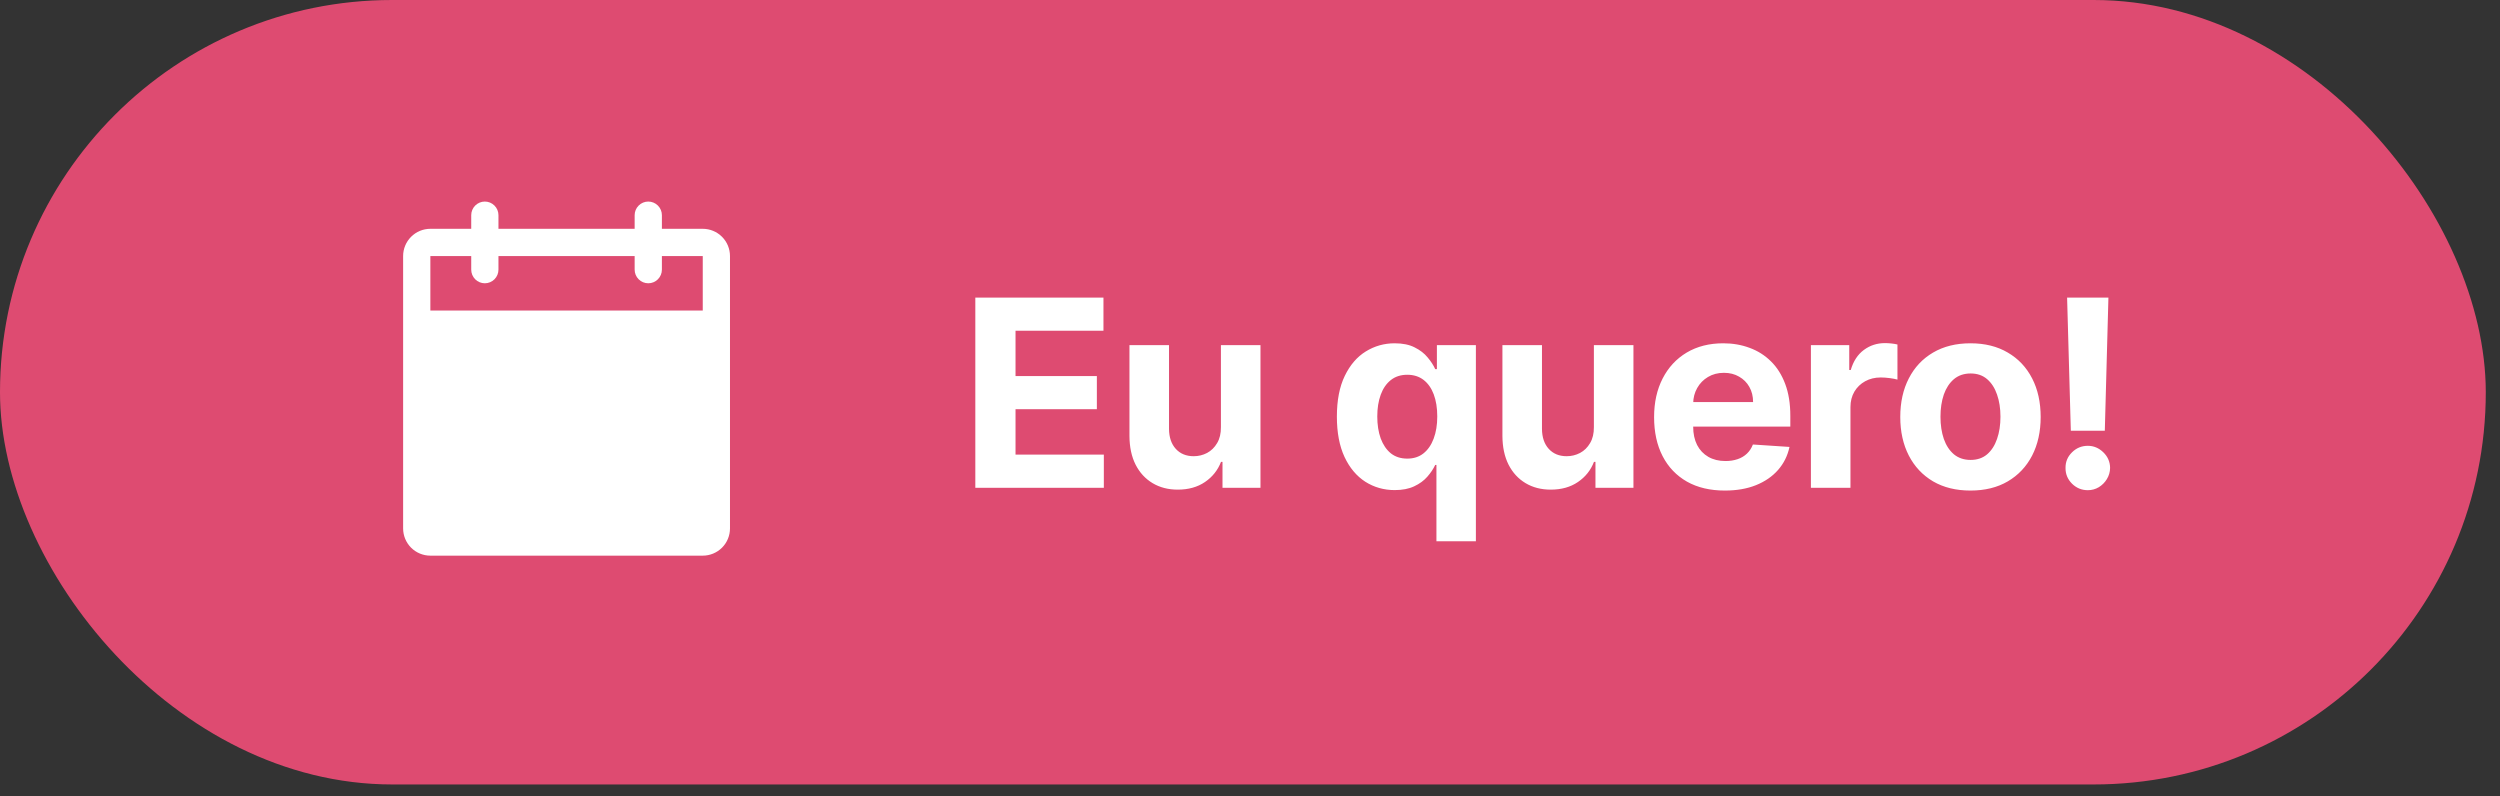
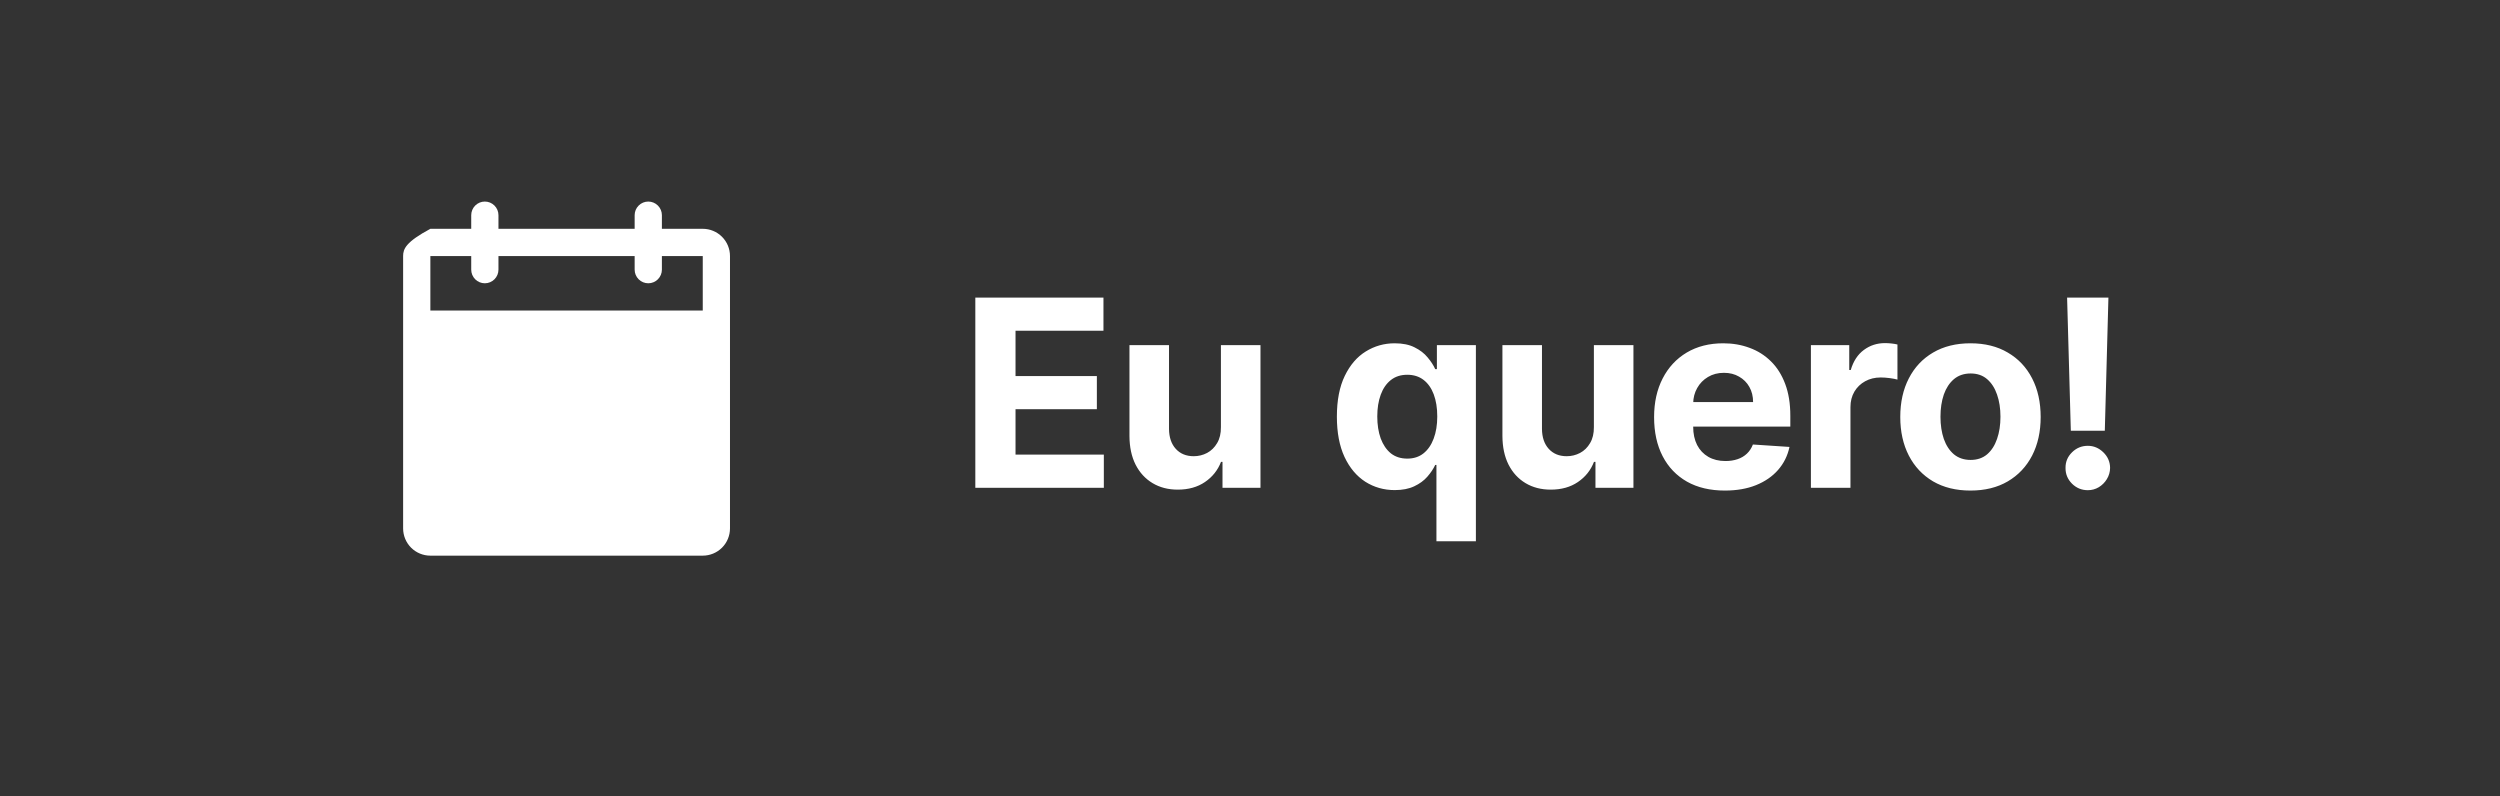
<svg xmlns="http://www.w3.org/2000/svg" width="157" height="50" viewBox="0 0 157 50" fill="none">
  <rect x="0" y="0" width="157" height="50" fill="#333333" stroke="none" />
-   <rect width="156.107" height="49.264" rx="24.632" fill="#DE4B71" />
-   <path d="M44.133 14.369H41.567V13.514C41.567 13.287 41.477 13.069 41.316 12.909C41.156 12.748 40.938 12.658 40.712 12.658C40.485 12.658 40.267 12.748 40.107 12.909C39.946 13.069 39.856 13.287 39.856 13.514V14.369H31.303V13.514C31.303 13.287 31.213 13.069 31.053 12.909C30.892 12.748 30.675 12.658 30.448 12.658C30.221 12.658 30.004 12.748 29.843 12.909C29.683 13.069 29.593 13.287 29.593 13.514V14.369H27.027C26.573 14.369 26.138 14.549 25.817 14.87C25.497 15.191 25.316 15.626 25.316 16.079V33.185C25.316 33.639 25.497 34.074 25.817 34.395C26.138 34.715 26.573 34.895 27.027 34.895H44.133C44.586 34.895 45.021 34.715 45.342 34.395C45.663 34.074 45.843 33.639 45.843 33.185V16.079C45.843 15.626 45.663 15.191 45.342 14.87C45.021 14.549 44.586 14.369 44.133 14.369ZM44.133 19.5H27.027V16.079H29.593V16.935C29.593 17.161 29.683 17.379 29.843 17.539C30.004 17.7 30.221 17.79 30.448 17.79C30.675 17.79 30.892 17.7 31.053 17.539C31.213 17.379 31.303 17.161 31.303 16.935V16.079H39.856V16.935C39.856 17.161 39.946 17.379 40.107 17.539C40.267 17.7 40.485 17.79 40.712 17.79C40.938 17.79 41.156 17.7 41.316 17.539C41.477 17.379 41.567 17.161 41.567 16.935V16.079H44.133V19.5Z" fill="white" />
+   <path d="M44.133 14.369H41.567V13.514C41.567 13.287 41.477 13.069 41.316 12.909C41.156 12.748 40.938 12.658 40.712 12.658C40.485 12.658 40.267 12.748 40.107 12.909C39.946 13.069 39.856 13.287 39.856 13.514V14.369H31.303V13.514C31.303 13.287 31.213 13.069 31.053 12.909C30.892 12.748 30.675 12.658 30.448 12.658C30.221 12.658 30.004 12.748 29.843 12.909C29.683 13.069 29.593 13.287 29.593 13.514V14.369H27.027C25.497 15.191 25.316 15.626 25.316 16.079V33.185C25.316 33.639 25.497 34.074 25.817 34.395C26.138 34.715 26.573 34.895 27.027 34.895H44.133C44.586 34.895 45.021 34.715 45.342 34.395C45.663 34.074 45.843 33.639 45.843 33.185V16.079C45.843 15.626 45.663 15.191 45.342 14.87C45.021 14.549 44.586 14.369 44.133 14.369ZM44.133 19.5H27.027V16.079H29.593V16.935C29.593 17.161 29.683 17.379 29.843 17.539C30.004 17.7 30.221 17.79 30.448 17.79C30.675 17.79 30.892 17.7 31.053 17.539C31.213 17.379 31.303 17.161 31.303 16.935V16.079H39.856V16.935C39.856 17.161 39.946 17.379 40.107 17.539C40.267 17.7 40.485 17.79 40.712 17.79C40.938 17.79 41.156 17.7 41.316 17.539C41.477 17.379 41.567 17.161 41.567 16.935V16.079H44.133V19.5Z" fill="white" />
  <path d="M61.25 30.632V18.689H69.297V20.771H63.775V23.617H68.883V25.699H63.775V28.55H69.321V30.632H61.25ZM76.674 26.819V21.675H79.158V30.632H76.773V29.005H76.68C76.477 29.53 76.141 29.952 75.671 30.271C75.204 30.59 74.635 30.749 73.962 30.749C73.363 30.749 72.837 30.613 72.382 30.341C71.927 30.069 71.571 29.682 71.315 29.18C71.062 28.679 70.934 28.078 70.93 27.378V21.675H73.414V26.935C73.418 27.464 73.56 27.882 73.84 28.189C74.12 28.496 74.495 28.65 74.965 28.65C75.264 28.65 75.544 28.582 75.805 28.445C76.065 28.306 76.275 28.099 76.435 27.827C76.598 27.555 76.678 27.219 76.674 26.819ZM90.208 33.991V29.198H90.132C90.015 29.447 89.85 29.694 89.636 29.938C89.426 30.179 89.152 30.38 88.814 30.539C88.48 30.698 88.072 30.778 87.589 30.778C86.909 30.778 86.293 30.603 85.741 30.253C85.193 29.899 84.757 29.381 84.435 28.696C84.116 28.008 83.956 27.165 83.956 26.165C83.956 25.139 84.122 24.286 84.452 23.605C84.782 22.921 85.222 22.41 85.77 22.072C86.322 21.73 86.927 21.559 87.584 21.559C88.085 21.559 88.503 21.644 88.837 21.815C89.175 21.982 89.448 22.192 89.654 22.445C89.864 22.694 90.023 22.939 90.132 23.18H90.237V21.675H92.686V33.991H90.208ZM88.377 28.801C88.777 28.801 89.115 28.692 89.391 28.475C89.671 28.253 89.885 27.944 90.033 27.547C90.184 27.151 90.26 26.686 90.26 26.154C90.26 25.621 90.186 25.159 90.039 24.766C89.891 24.373 89.677 24.07 89.397 23.856C89.117 23.642 88.777 23.535 88.377 23.535C87.968 23.535 87.624 23.646 87.344 23.868C87.065 24.089 86.853 24.397 86.709 24.789C86.565 25.182 86.493 25.637 86.493 26.154C86.493 26.675 86.565 27.135 86.709 27.536C86.857 27.932 87.068 28.243 87.344 28.469C87.624 28.69 87.968 28.801 88.377 28.801ZM100.096 26.819V21.675H102.58V30.632H100.195V29.005H100.102C99.9 29.53 99.563 29.952 99.093 30.271C98.626 30.59 98.057 30.749 97.384 30.749C96.786 30.749 96.259 30.613 95.804 30.341C95.349 30.069 94.993 29.682 94.737 29.18C94.484 28.679 94.356 28.078 94.352 27.378V21.675H96.836V26.935C96.84 27.464 96.982 27.882 97.262 28.189C97.542 28.496 97.917 28.65 98.387 28.65C98.687 28.65 98.967 28.582 99.227 28.445C99.488 28.306 99.698 28.099 99.857 27.827C100.02 27.555 100.1 27.219 100.096 26.819ZM108.321 30.807C107.399 30.807 106.606 30.621 105.942 30.247C105.281 29.87 104.771 29.338 104.414 28.65C104.056 27.958 103.877 27.139 103.877 26.195C103.877 25.273 104.056 24.465 104.414 23.769C104.771 23.073 105.275 22.53 105.924 22.142C106.577 21.753 107.343 21.559 108.222 21.559C108.813 21.559 109.363 21.654 109.872 21.844C110.385 22.031 110.832 22.313 111.213 22.69C111.598 23.067 111.897 23.541 112.111 24.113C112.325 24.68 112.432 25.345 112.432 26.107V26.789H104.869V25.25H110.094C110.094 24.892 110.016 24.575 109.86 24.299C109.705 24.023 109.489 23.808 109.213 23.652C108.941 23.493 108.624 23.413 108.263 23.413C107.885 23.413 107.551 23.5 107.26 23.675C106.972 23.846 106.746 24.078 106.583 24.369C106.42 24.657 106.336 24.978 106.332 25.331V26.795C106.332 27.238 106.414 27.621 106.577 27.944C106.744 28.267 106.98 28.515 107.283 28.69C107.586 28.865 107.946 28.953 108.362 28.953C108.638 28.953 108.89 28.914 109.12 28.836C109.349 28.759 109.545 28.642 109.709 28.486C109.872 28.331 109.996 28.14 110.082 27.915L112.38 28.067C112.263 28.619 112.024 29.101 111.662 29.513C111.305 29.921 110.842 30.24 110.274 30.469C109.711 30.695 109.06 30.807 108.321 30.807ZM113.725 30.632V21.675H116.133V23.238H116.226C116.39 22.682 116.664 22.262 117.049 21.978C117.434 21.691 117.877 21.547 118.378 21.547C118.503 21.547 118.637 21.555 118.781 21.57C118.924 21.586 119.051 21.607 119.16 21.634V23.839C119.043 23.804 118.882 23.773 118.676 23.745C118.47 23.718 118.281 23.705 118.11 23.705C117.745 23.705 117.418 23.784 117.13 23.944C116.847 24.099 116.621 24.317 116.454 24.597C116.291 24.877 116.209 25.199 116.209 25.565V30.632H113.725ZM123.746 30.807C122.84 30.807 122.057 30.615 121.396 30.23C120.739 29.841 120.231 29.301 119.874 28.609C119.516 27.913 119.337 27.106 119.337 26.189C119.337 25.264 119.516 24.455 119.874 23.763C120.231 23.067 120.739 22.527 121.396 22.142C122.057 21.753 122.84 21.559 123.746 21.559C124.652 21.559 125.433 21.753 126.09 22.142C126.751 22.527 127.26 23.067 127.618 23.763C127.975 24.455 128.154 25.264 128.154 26.189C128.154 27.106 127.975 27.913 127.618 28.609C127.26 29.301 126.751 29.841 126.09 30.23C125.433 30.615 124.652 30.807 123.746 30.807ZM123.757 28.883C124.169 28.883 124.514 28.766 124.79 28.533C125.066 28.296 125.274 27.973 125.414 27.565C125.557 27.157 125.629 26.692 125.629 26.171C125.629 25.65 125.557 25.186 125.414 24.777C125.274 24.369 125.066 24.047 124.79 23.809C124.514 23.572 124.169 23.454 123.757 23.454C123.341 23.454 122.992 23.572 122.708 23.809C122.428 24.047 122.216 24.369 122.072 24.777C121.932 25.186 121.862 25.65 121.862 26.171C121.862 26.692 121.932 27.157 122.072 27.565C122.216 27.973 122.428 28.296 122.708 28.533C122.992 28.766 123.341 28.883 123.757 28.883ZM132.409 18.689L132.182 27.052H130.048L129.814 18.689H132.409ZM131.115 30.784C130.73 30.784 130.399 30.648 130.123 30.376C129.847 30.1 129.711 29.769 129.715 29.384C129.711 29.003 129.847 28.677 130.123 28.405C130.399 28.133 130.73 27.997 131.115 27.997C131.484 27.997 131.809 28.133 132.089 28.405C132.369 28.677 132.51 29.003 132.514 29.384C132.51 29.641 132.442 29.876 132.31 30.09C132.182 30.3 132.013 30.469 131.803 30.597C131.593 30.722 131.364 30.784 131.115 30.784Z" fill="white" />
</svg>